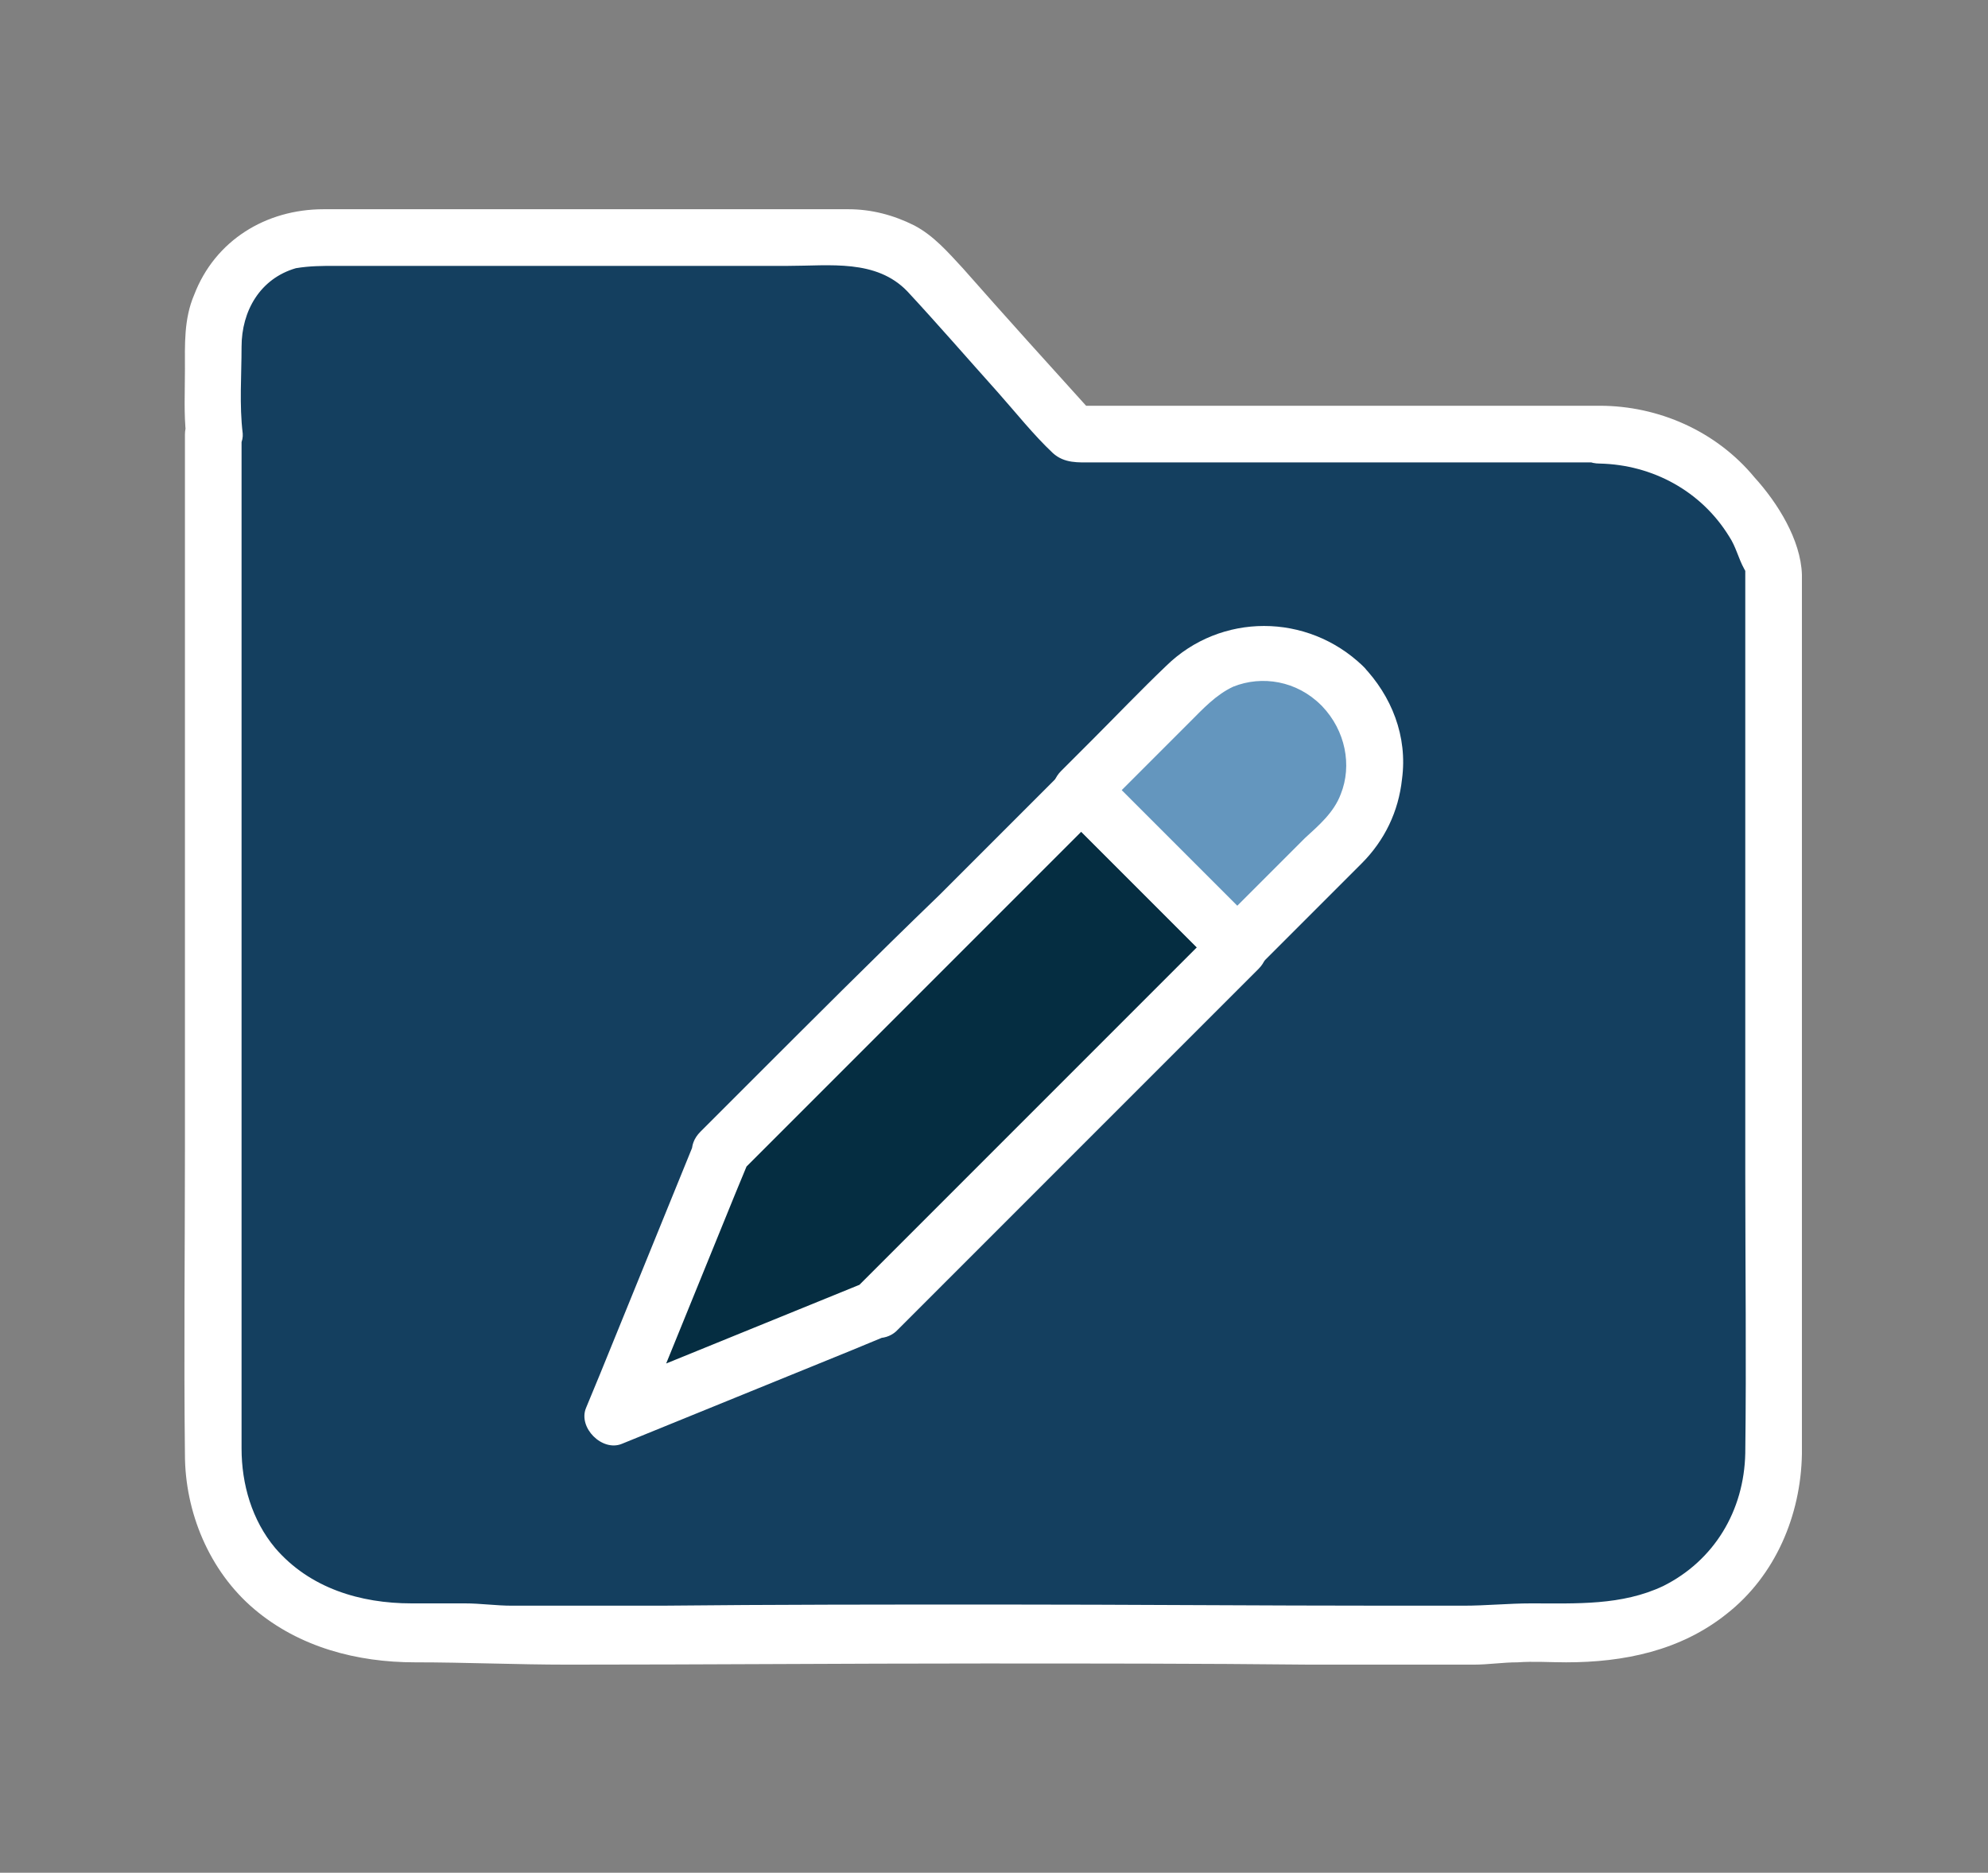
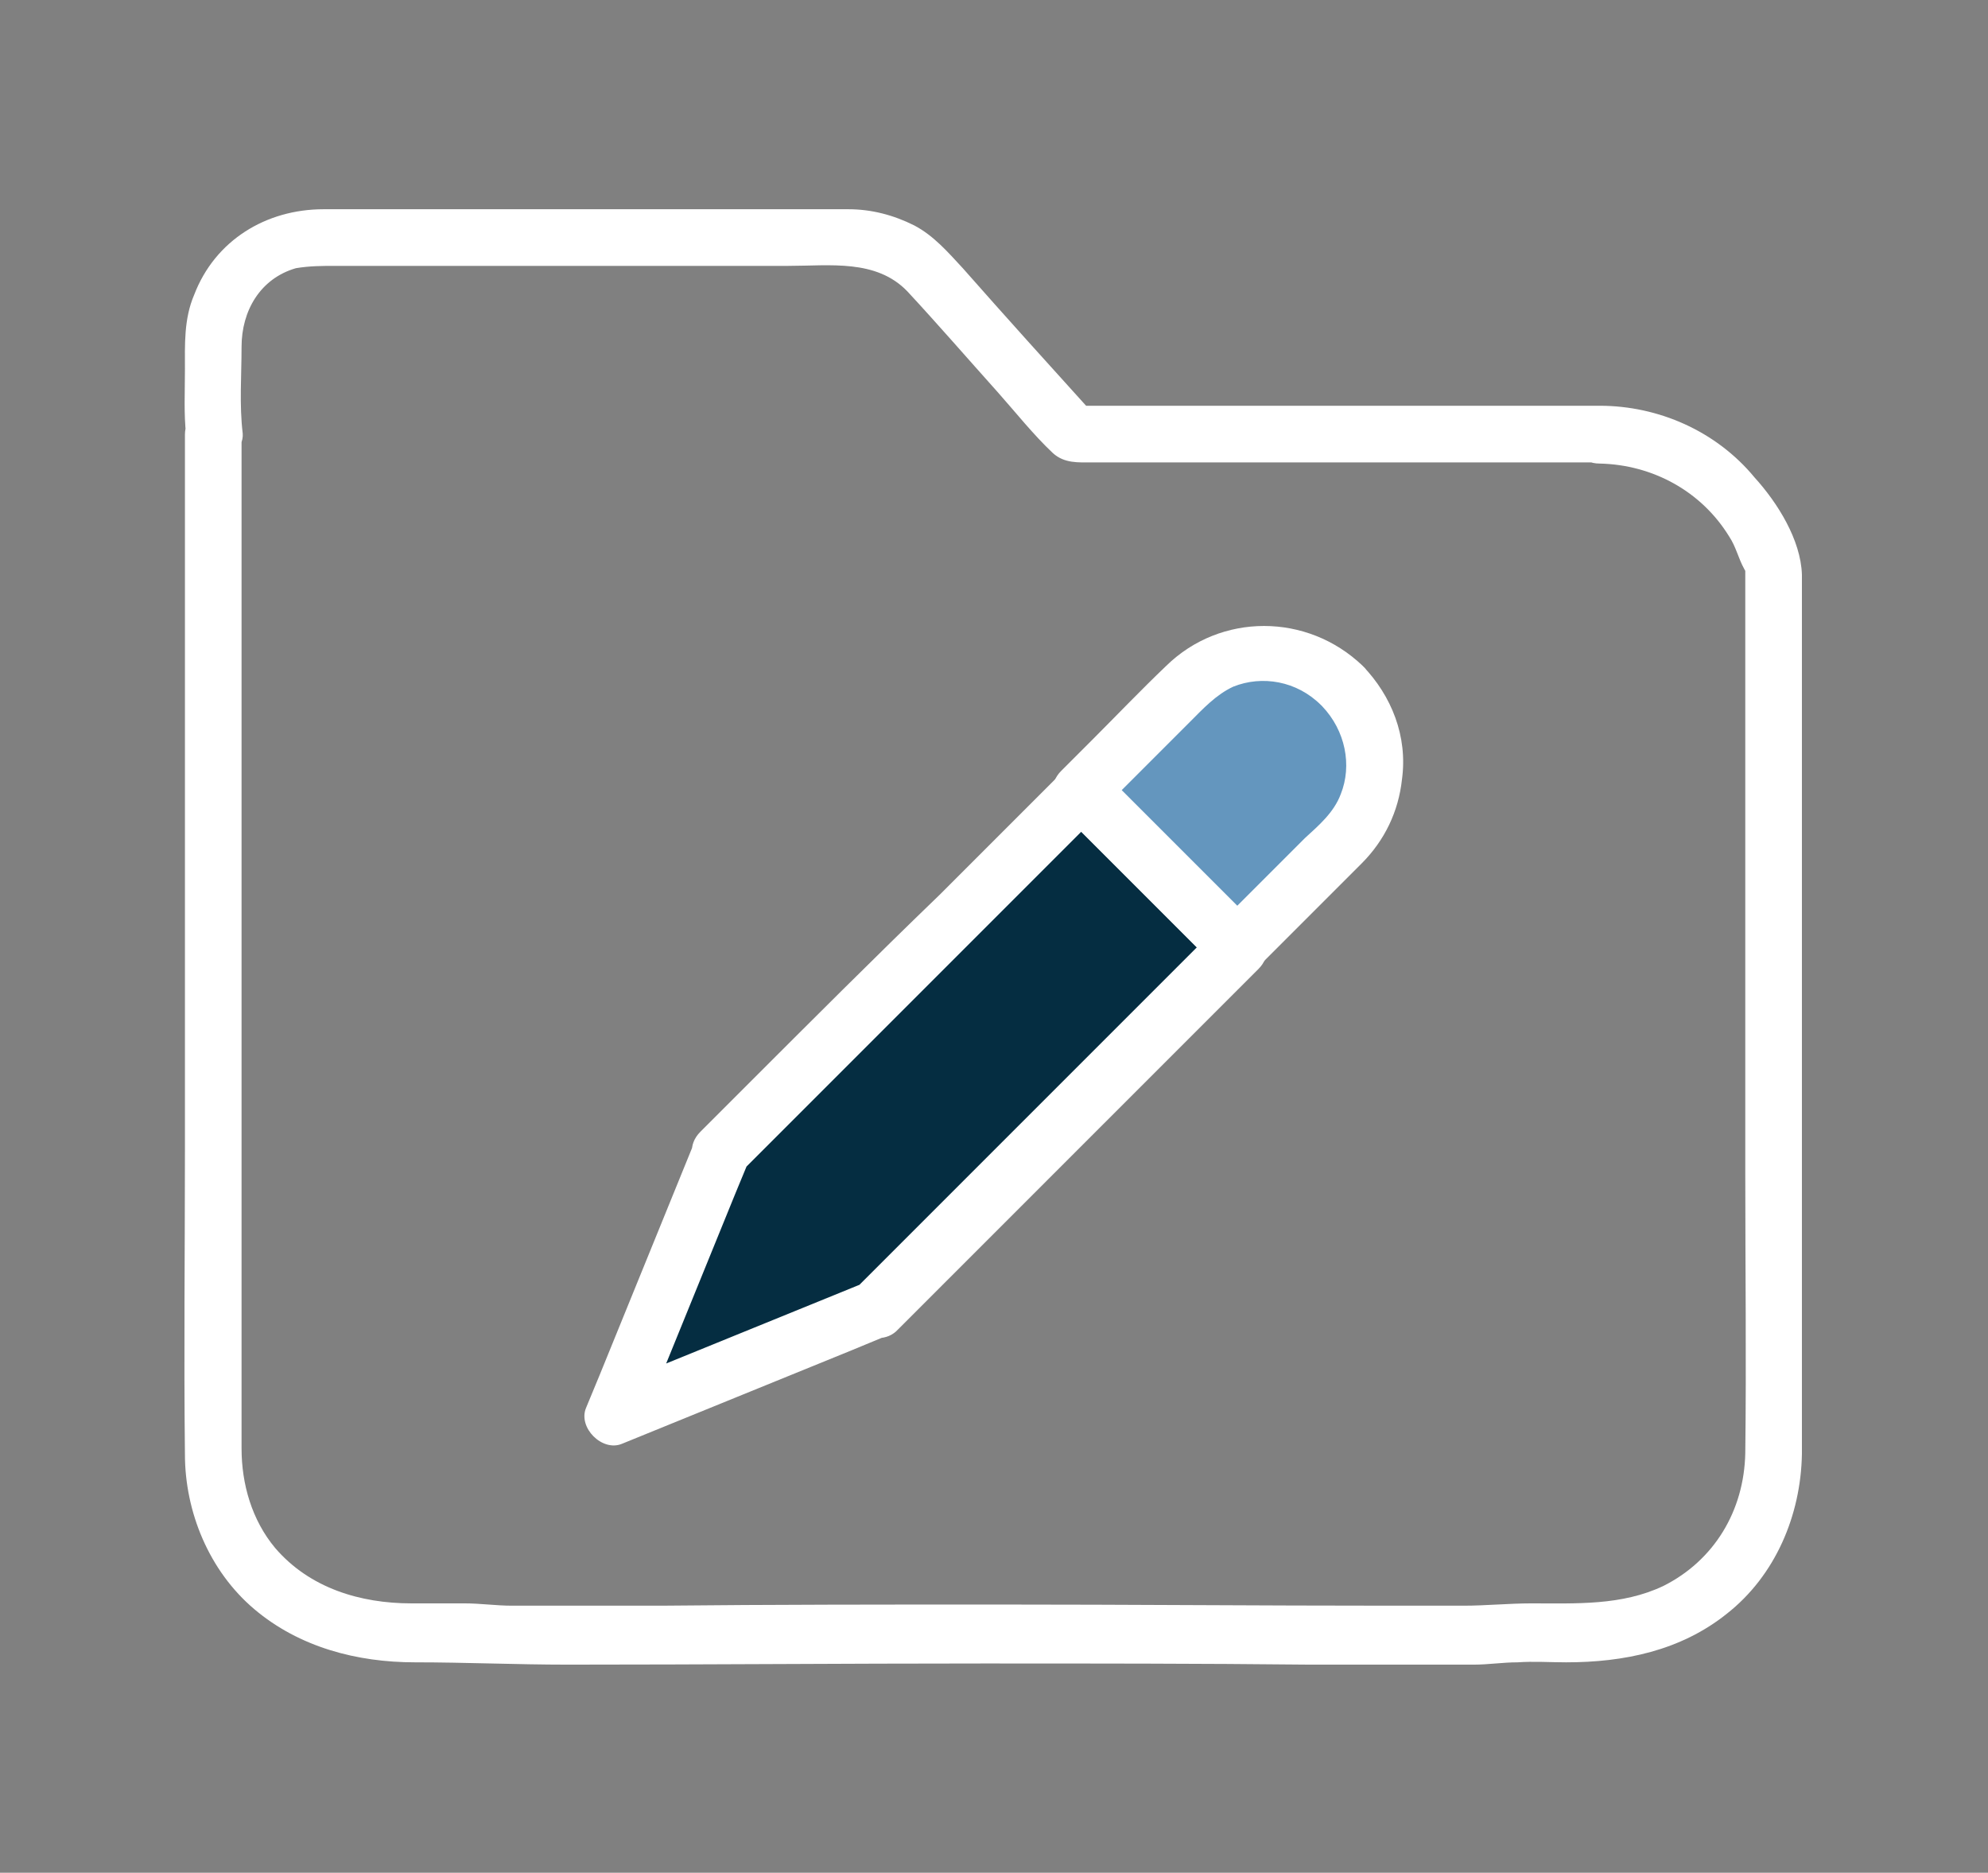
<svg xmlns="http://www.w3.org/2000/svg" version="1.1" id="Layer_1" x="0px" y="0px" viewBox="0 0 172 162" style="enable-background:new 0 0 172 162;" xml:space="preserve">
  <rect x="0" y="0" width="172" height="162" fill="#808080" stroke="none" />
  <style type="text/css">
	.st0{fill:#143F5F;}
	.st1{fill:#FFFFFF;}
	.st2{fill:#052D41;}
	.st3{fill:#6496BE;}
</style>
  <g>
    <g>
      <g>
        <g>
-           <path class="st0" d="M138.4,37.6H92.8L86,30l-5.8-6.5c-1.7-1.9-4.1-3-6.6-3H27.4c-4.9,0-8.9,4-8.9,8.9v6.9c0,0.4,0,0.8,0.1,1.2      h-0.1v11.6v76.6c0,1.3,0.2,2.5,0.4,3.7c0.2,1,0.6,2,1,2.9c0,0.1,0.1,0.2,0.1,0.3c0,0.1,0.1,0.2,0.1,0.3c0.2,0.3,0.3,0.7,0.5,1      c0,0.1,0.1,0.1,0.1,0.2c0.1,0.1,0.2,0.3,0.3,0.4c0.1,0.2,0.3,0.4,0.4,0.6c0,0,0,0,0,0c2.9,3.9,7.7,6.2,13.9,6.3l5.3,0      c1.2,0.2,2.3,0.2,3.5,0.2l41.8-0.1l41.8,0.1c1.2,0,2.3-0.1,3.5-0.2l5.3,0c6.2,0,11-2.4,13.9-6.3c0,0,0,0,0,0      c0.1-0.2,0.3-0.4,0.4-0.6c0.1-0.1,0.2-0.3,0.3-0.4c0-0.1,0.1-0.1,0.1-0.2c0.2-0.3,0.4-0.6,0.5-1c0-0.1,0.1-0.2,0.1-0.3      c0-0.1,0.1-0.2,0.1-0.3c0.4-0.9,0.7-1.9,1-2.9c0.3-1.2,0.4-2.4,0.4-3.7V49.2C151.7,42.5,145.6,37.6,138.4,37.6z" />
          <g>
            <path class="st1" d="M138.4,35.1c-5.1,0-10.3,0-15.4,0c-8.2,0-16.3,0-24.5,0c-1.9,0-3.8,0-5.7,0c0.6,0.2,1.2,0.5,1.8,0.7       c-3.8-4.2-7.6-8.4-11.3-12.6c-1.3-1.4-2.5-2.8-4.2-3.7c-1.8-0.9-3.7-1.4-5.7-1.4c-1.8,0-3.6,0-5.5,0c-13.3,0-26.6,0-39.9,0       c-5,0-9.4,2.7-11.2,7.4C15.9,27.6,16,29.8,16,32c0,1.9-0.1,3.8,0.1,5.6c0.8-0.8,1.7-1.7,2.5-2.5c0,0-0.1,0-0.1,0       c-1.4,0-2.5,1.1-2.5,2.5c0,7.3,0,14.5,0,21.8c0,13.4,0,26.8,0,40.2c0,8.7-0.1,17.5,0,26.2c0,5,2.1,10.1,6,13.4       c3.9,3.3,8.9,4.6,13.9,4.6c4.4,0,8.8,0.2,13.2,0.2c12,0,23.9-0.1,35.9-0.1c9.4,0,18.9,0,28.3,0.1c4.7,0,9.5,0,14.2,0       c1.3,0,2.5-0.2,3.8-0.2c1.4-0.1,2.8,0,4.2,0c5,0,9.9-1,13.9-4.2c4.2-3.3,6.4-8.5,6.5-13.8c0-0.7,0-1.5,0-2.2       c0-4.6,0-9.1,0-13.7c0-13.8,0-27.6,0-41.3c0-5.1,0-10.2,0-15.3c0-1.2,0-2.4,0-3.6c-0.1-3-2.1-6.2-4.1-8.4       C148.5,37.3,143.5,35.1,138.4,35.1c-3.2,0-3.2,5,0,5c4.6,0.1,8.8,2.4,11.2,6.3c0.6,0.9,0.8,1.9,1.3,2.8       c0.4,0.8,0.1-0.3,0.1,0.1c0,0.3,0,0.6,0,0.9c0,3.8,0,7.5,0,11.3c0,13.4,0,26.8,0,40.1c0,8,0.1,16.1,0,24.1       c-0.1,5-2.7,9.3-7.1,11.5c-3.6,1.7-7.5,1.5-11.4,1.5c-2,0-3.9,0.2-5.9,0.2c-2.1,0-4.1,0-6.2,0c-11.4,0-22.8-0.1-34.1-0.1       c-9.7,0-19.4,0-29.1,0.1c-4.3,0-8.6,0-12.9,0c-1.4,0-2.7-0.2-4.1-0.2c-1.5,0-3.1,0-4.6,0c-4.4,0-8.8-1.3-11.8-4.8       c-2-2.4-2.9-5.5-2.9-8.6c0-1.1,0-2.2,0-3.3c0-4.9,0-9.8,0-14.7c0-13.6,0-27.2,0-40.7c0-7.2,0-14.5,0-21.7c0-2.5,0-4.9,0-7.4       c-0.8,0.8-1.7,1.7-2.5,2.5c0,0,0.1,0,0.1,0c1.2,0,2.6-1.2,2.5-2.5c-0.3-2.5-0.1-5-0.1-7.5c0-3.1,1.6-5.9,4.7-6.8       C26.8,23,27.9,23,29,23c1.9,0,3.7,0,5.6,0c11.2,0,22.4,0,33.6,0c3.6,0,7.6-0.6,10.3,2.2c2.6,2.8,5.2,5.8,7.8,8.7       c1.6,1.8,3.1,3.7,4.8,5.3c1,0.9,2.2,0.8,3.4,0.8c4.5,0,9,0,13.6,0c9.9,0,19.9,0,29.8,0c0.2,0,0.4,0,0.6,0       C141.6,40.1,141.6,35.1,138.4,35.1z" />
          </g>
        </g>
      </g>
    </g>
    <g>
      <g>
        <polygon class="st2" points="62.4,99.7 53.1,122.4 75.8,113.1 75.8,113.1 107,81.9 93.6,68.5    " />
        <g>
          <path class="st1" d="M60,99c-2.7,6.6-5.4,13.3-8.1,19.9c-0.4,1-0.8,1.9-1.2,2.9c-0.7,1.7,1.4,3.8,3.1,3.1      c6.6-2.7,13.3-5.4,19.9-8.1c1-0.4,1.9-0.8,2.9-1.2c-0.8-0.2-1.6-0.4-2.4-0.6c0,0,0,0,0,0c1,1,2.6,1,3.5,0c3.5-3.5,7-7,10.6-10.6      c5.6-5.6,11.2-11.2,16.7-16.7c1.3-1.3,2.6-2.6,3.9-3.9c1-1,1-2.6,0-3.5c-4.5-4.5-9-9-13.5-13.5c-1-1-2.6-1-3.5,0      c-3.5,3.5-7,7-10.6,10.6C75.7,82.8,70.1,88.4,64.5,94c-1.3,1.3-2.6,2.6-3.9,3.9c-2.3,2.3,1.3,5.8,3.5,3.5c3.5-3.5,7-7,10.6-10.6      c5.6-5.6,11.2-11.2,16.7-16.7c1.3-1.3,2.6-2.6,3.9-3.9c-1.2,0-2.4,0-3.5,0c4.5,4.5,9,9,13.5,13.5c0-1.2,0-2.4,0-3.5      c-3.5,3.5-7,7-10.6,10.6c-5.6,5.6-11.2,11.2-16.7,16.7c-1.3,1.3-2.6,2.6-3.9,3.9c1.2,0,2.4,0,3.5,0c0,0,0,0,0,0      c-0.6-0.6-1.6-1-2.4-0.6c-6.6,2.7-13.3,5.4-19.9,8.1c-1,0.4-1.9,0.8-2.9,1.2c1,1,2.1,2.1,3.1,3.1c2.7-6.6,5.4-13.3,8.1-19.9      c0.4-1,0.8-1.9,1.2-2.9c0.5-1.3-0.6-2.7-1.7-3.1C61.6,96.9,60.5,97.8,60,99z" />
        </g>
      </g>
      <g>
        <path class="st3" d="M116.2,59.3c-3.7-3.7-9.8-3.7-13.5,0l-9.1,9.1L107,81.9l9.1-9.1C119.9,69.1,119.9,63.1,116.2,59.3z" />
        <g>
          <path class="st1" d="M117.9,57.6c-4.8-4.6-12.3-4.6-17,0c-2.2,2.1-4.3,4.3-6.4,6.4c-0.9,0.9-1.8,1.8-2.7,2.7c-1,1-1,2.6,0,3.5      c4.5,4.5,9,9,13.5,13.5c1,1,2.6,1,3.5,0c2.1-2.1,4.2-4.2,6.3-6.3c0.9-0.9,1.8-1.8,2.7-2.7c2-2,3.2-4.5,3.5-7.3      C121.8,63.7,120.4,60.2,117.9,57.6c-2.2-2.3-5.8,1.2-3.5,3.5c2,2.1,2.6,5.1,1.6,7.6c-0.6,1.6-1.9,2.7-3.1,3.8      c-2.5,2.5-5.1,5.1-7.6,7.6c1.2,0,2.4,0,3.5,0c-4.5-4.5-9-9-13.5-13.5c0,1.2,0,2.4,0,3.5c2.5-2.5,5.1-5.1,7.6-7.6      c1.2-1.2,2.3-2.4,3.8-3.1c2.5-1,5.5-0.5,7.6,1.6C116.7,63.4,120.3,59.8,117.9,57.6z" />
        </g>
      </g>
    </g>
  </g>
</svg>